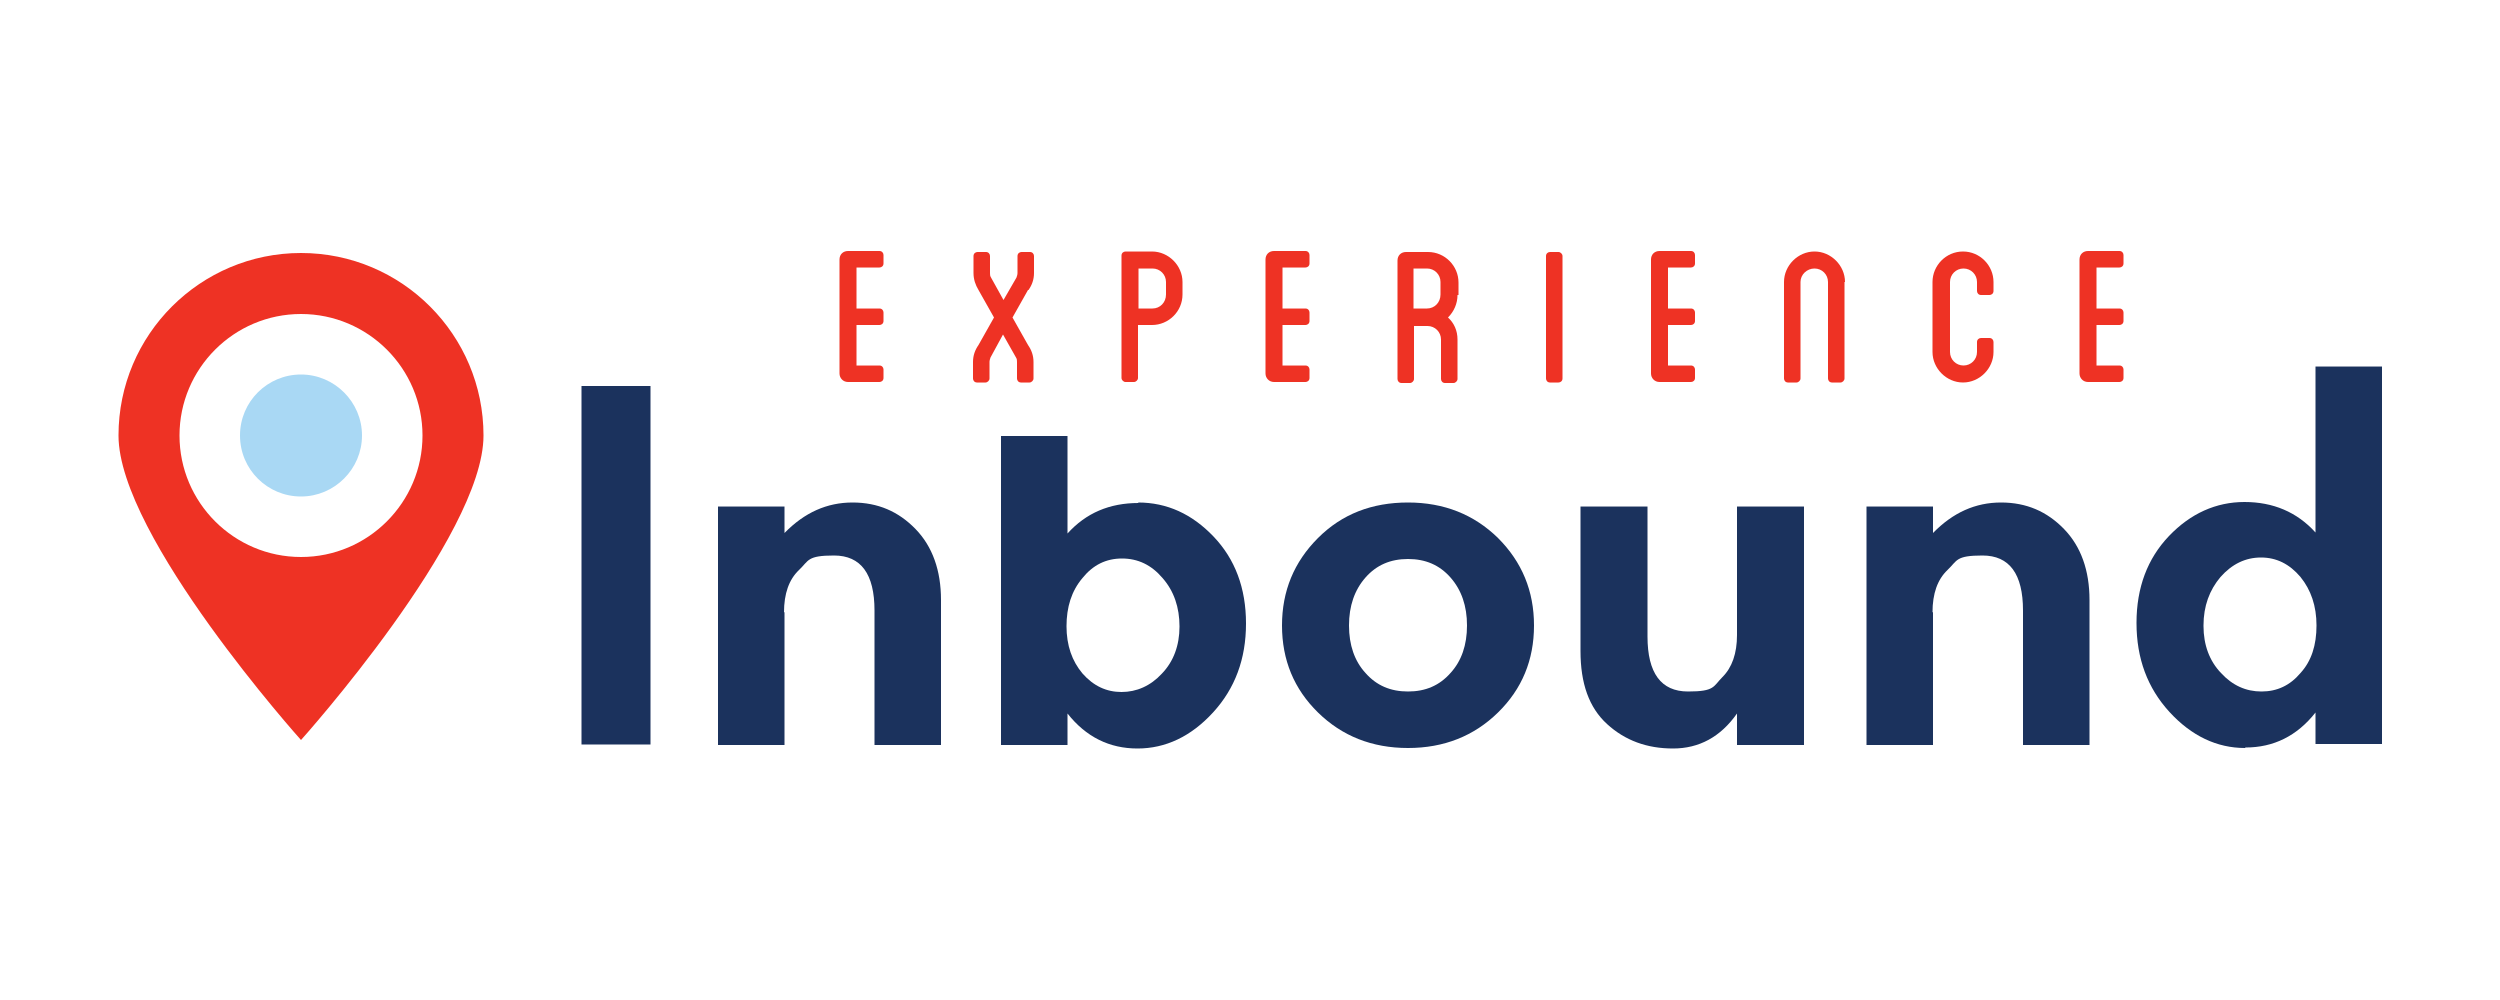
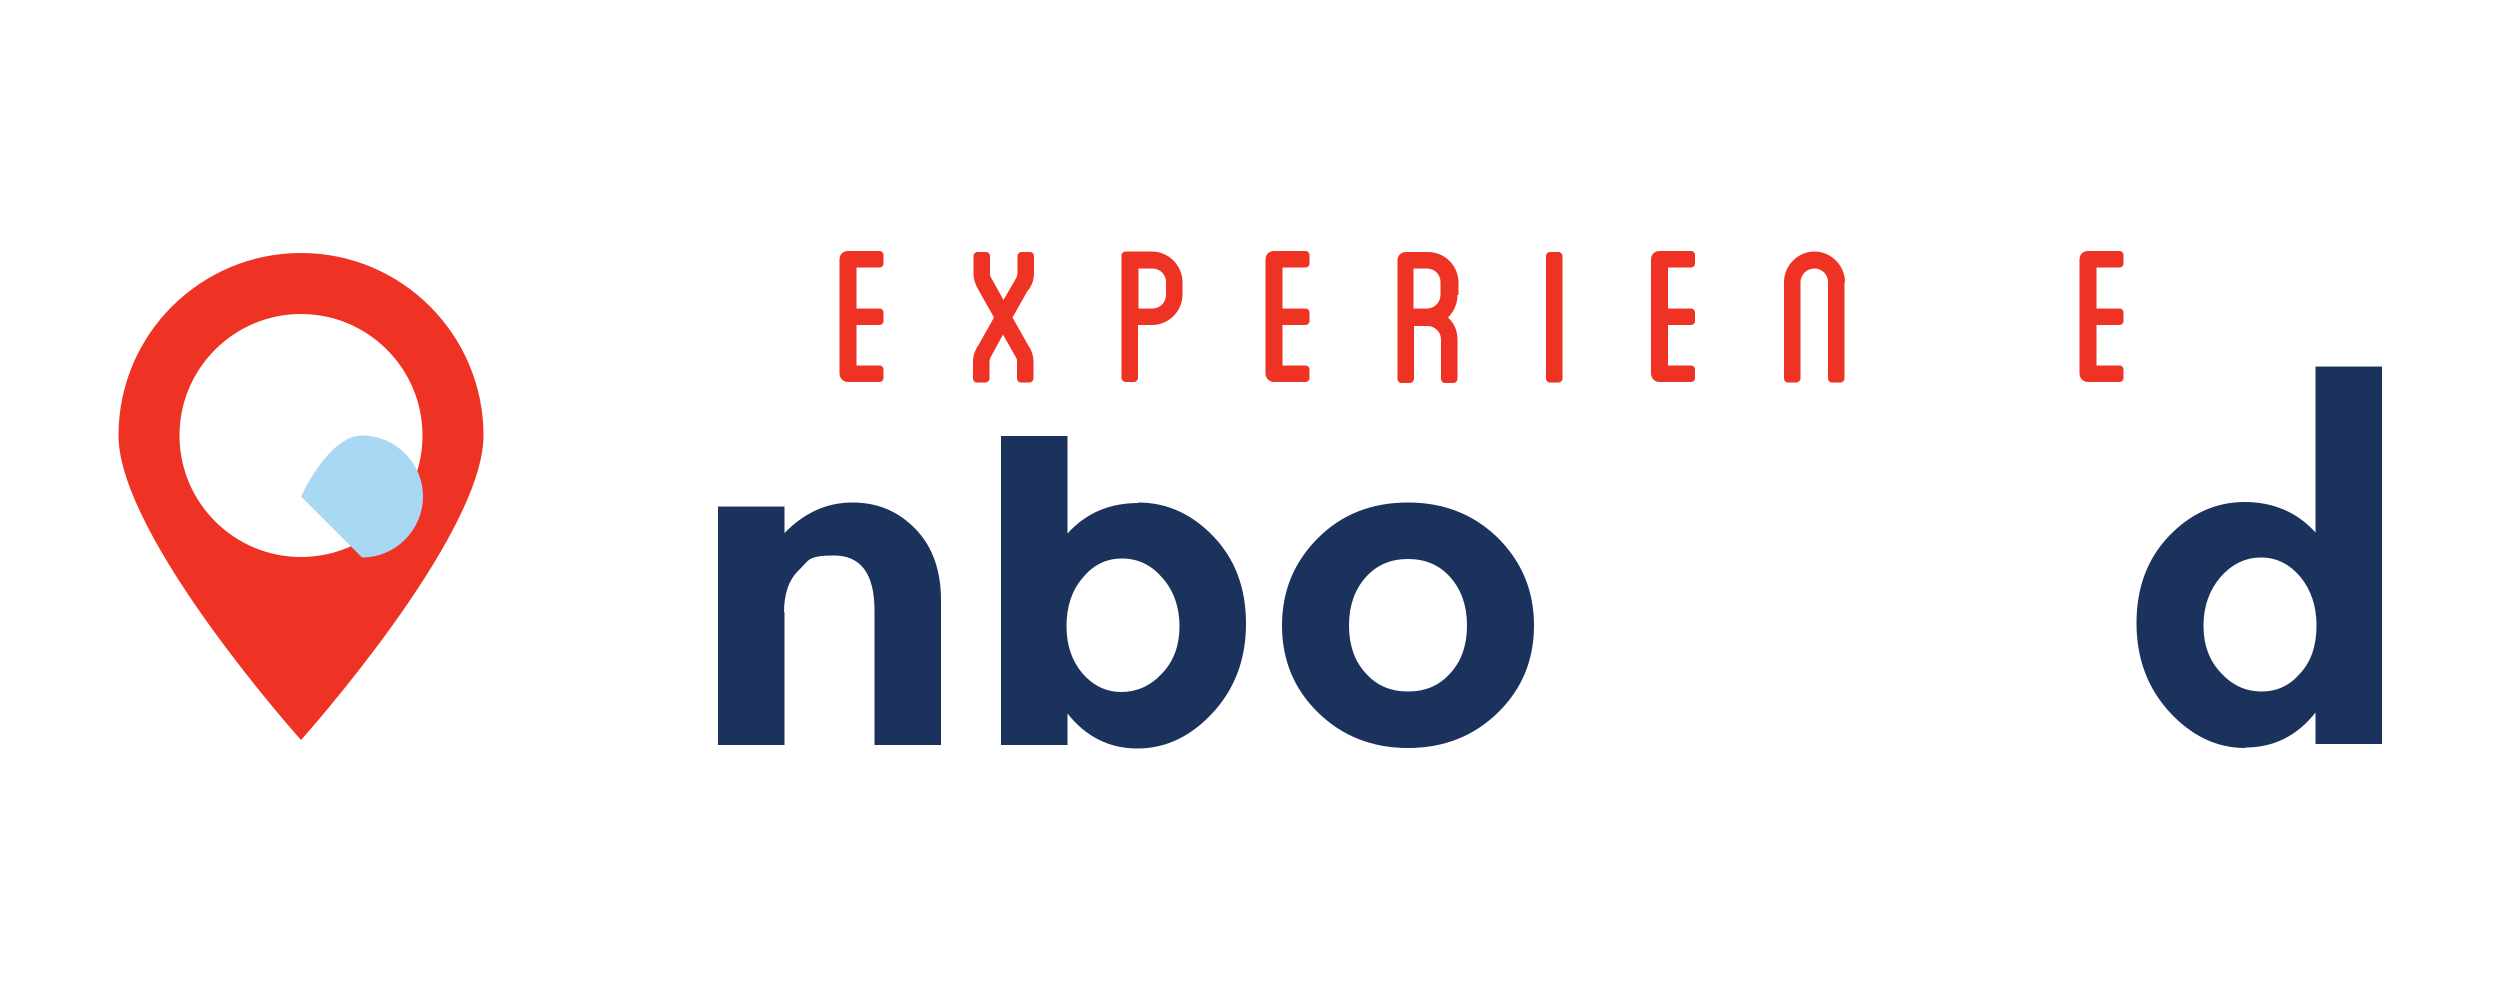
<svg xmlns="http://www.w3.org/2000/svg" id="Layer_1" data-name="Layer 1" version="1.1" viewBox="0 0 500 200">
  <defs>
    <style>
      .cls-1 {
        fill: #1b325d;
      }

      .cls-1, .cls-2, .cls-3, .cls-4 {
        stroke-width: 0px;
      }

      .cls-2, .cls-3 {
        fill-rule: evenodd;
      }

      .cls-2, .cls-4 {
        fill: #ee3224;
      }

      .cls-3 {
        fill: #a9d8f4;
      }
    </style>
  </defs>
  <path id="PIN_2" data-name="PIN 2" class="cls-2" d="M60.2,148s-36.5-40.7-36.5-60.9c0-20.2,16.4-36.5,36.5-36.5,20.2,0,36.5,16.4,36.5,36.5,0,20.2-36.5,60.9-36.5,60.9ZM60.2,62.8c-13.4,0-24.3,10.9-24.3,24.3,0,13.4,10.9,24.3,24.3,24.3,13.4,0,24.3-10.9,24.3-24.3,0-13.4-10.9-24.3-24.3-24.3Z" />
-   <path class="cls-3" d="M60.2,99.3c-6.7,0-12.2-5.4-12.2-12.2s5.5-12.2,12.2-12.2,12.2,5.5,12.2,12.2c0,6.7-5.5,12.2-12.2,12.2Z" />
+   <path class="cls-3" d="M60.2,99.3s5.5-12.2,12.2-12.2,12.2,5.5,12.2,12.2c0,6.7-5.5,12.2-12.2,12.2Z" />
  <g>
    <path class="cls-4" d="M171.3,53.7v8h4.6c.5,0,.8.4.8.8v1.7c0,.5-.4.8-.8.8h-4.6v8.1h4.6c.5,0,.8.4.8.8v1.7c0,.5-.4.8-.8.8h-6.3c-1,0-1.7-.8-1.7-1.7v-22.8c0-1,.7-1.7,1.7-1.7h6.3c.5,0,.8.4.8.8v1.7c0,.5-.4.8-.8.8h-4.6Z" />
    <path class="cls-4" d="M205.6,58l-3.1,5.5,3.1,5.5c.7,1,1.1,2.1,1.1,3.4v3.3c0,.4-.4.8-.8.8h-1.7c-.5,0-.8-.4-.8-.8v-3.3c0-.3,0-.6-.2-.9l-2.6-4.6-2.5,4.6c-.1.3-.2.6-.2.9v3.3c0,.4-.4.8-.8.8h-1.7c-.5,0-.8-.4-.8-.8v-3.3c0-1.3.4-2.4,1.1-3.4l3.1-5.5-3.1-5.5c-.6-1-1-2.1-1-3.4v-3.4c0-.5.4-.8.8-.8h1.7c.5,0,.8.4.8.8v3.4c0,.3,0,.6.2.9l2.5,4.5,2.6-4.5c.1-.3.2-.6.2-.9v-3.4c0-.5.4-.8.8-.8h1.7c.5,0,.8.4.8.8v3.4c0,1.3-.4,2.4-1.1,3.4Z" />
    <path class="cls-4" d="M236.5,56.4v2.5c0,3.4-2.8,6.1-6.1,6.1h-2.8v10.6c0,.4-.4.8-.8.8h-1.7c-.4,0-.8-.4-.8-.8v-24.5c0-.5.4-.8.8-.8h5.3c3.3,0,6.1,2.8,6.1,6.1ZM233.2,56.4c0-1.5-1.2-2.7-2.7-2.7h-2.8v8h2.8c1.5,0,2.7-1.2,2.7-2.8v-2.5Z" />
    <path class="cls-4" d="M256.5,53.7v8h4.6c.5,0,.8.4.8.8v1.7c0,.5-.4.8-.8.8h-4.6v8.1h4.6c.5,0,.8.4.8.8v1.7c0,.5-.4.8-.8.8h-6.3c-1,0-1.7-.8-1.7-1.7v-22.8c0-1,.7-1.7,1.7-1.7h6.3c.5,0,.8.4.8.8v1.7c0,.5-.4.8-.8.8h-4.6Z" />
    <path class="cls-4" d="M291.5,59c0,1.7-.7,3.3-1.9,4.5,1.2,1.1,1.9,2.6,1.9,4.4v7.9c0,.4-.4.8-.8.8h-1.7c-.5,0-.8-.4-.8-.8v-7.9c0-1.5-1.2-2.7-2.7-2.7h-2.7v10.6c0,.4-.4.8-.8.8h-1.7c-.5,0-.8-.4-.8-.8v-23.7c0-1,.7-1.7,1.7-1.7h4.4c3.4,0,6.1,2.8,6.1,6.1v2.5ZM288.1,56.4c0-1.5-1.2-2.7-2.7-2.7h-2.7v8h2.7c1.5,0,2.7-1.2,2.7-2.8v-2.5Z" />
    <path class="cls-4" d="M312.5,75.7c0,.5-.4.8-.8.8h-1.7c-.5,0-.8-.4-.8-.8v-24.5c0-.5.4-.8.8-.8h1.7c.4,0,.8.4.8.8v24.5Z" />
    <path class="cls-4" d="M333.6,53.7v8h4.6c.5,0,.8.4.8.8v1.7c0,.5-.4.8-.8.8h-4.6v8.1h4.6c.5,0,.8.4.8.8v1.7c0,.5-.4.8-.8.8h-6.3c-1,0-1.7-.8-1.7-1.7v-22.8c0-1,.7-1.7,1.7-1.7h6.3c.5,0,.8.4.8.8v1.7c0,.5-.4.8-.8.8h-4.6Z" />
    <path class="cls-4" d="M368.9,56.4v19.3c0,.4-.4.8-.8.8h-1.7c-.5,0-.8-.4-.8-.8v-19.3c0-1.5-1.2-2.7-2.7-2.7s-2.8,1.2-2.8,2.7v19.3c0,.4-.4.8-.8.8h-1.7c-.5,0-.8-.4-.8-.8v-19.3c0-3.3,2.8-6.1,6.1-6.1s6.1,2.8,6.1,6.1Z" />
-     <path class="cls-4" d="M395.4,58.2v-1.8c0-1.5-1.2-2.7-2.7-2.7s-2.7,1.2-2.7,2.7v14c0,1.5,1.2,2.7,2.7,2.7s2.7-1.2,2.7-2.7v-2c0-.5.4-.8.8-.8h1.7c.5,0,.8.4.8.8v2c0,3.3-2.8,6.1-6.1,6.1s-6.1-2.8-6.1-6.1v-14c0-3.3,2.7-6.1,6.1-6.1s6.1,2.8,6.1,6.1v1.8c0,.5-.4.8-.8.8h-1.7c-.5,0-.8-.4-.8-.8Z" />
    <path class="cls-4" d="M419.3,53.7v8h4.6c.5,0,.8.4.8.8v1.7c0,.5-.4.8-.8.8h-4.6v8.1h4.6c.5,0,.8.4.8.8v1.7c0,.5-.4.8-.8.8h-6.3c-1,0-1.7-.8-1.7-1.7v-22.8c0-1,.7-1.7,1.7-1.7h6.3c.5,0,.8.4.8.8v1.7c0,.5-.4.8-.8.8h-4.6Z" />
  </g>
  <g>
-     <path class="cls-1" d="M116.3,77.2h13.8v71.7h-13.8v-71.7Z" />
    <path class="cls-1" d="M156.9,122.4v26.6h-13.3v-47.7h13.3v5.3c4-4.1,8.5-6.1,13.6-6.1s9.2,1.8,12.6,5.3c3.4,3.5,5.1,8.3,5.1,14.2v29h-13.3v-26.9c0-7.3-2.7-11-8.1-11s-5,1-7,2.9c-2,1.9-3,4.7-3,8.5Z" />
    <path class="cls-1" d="M227.6,100.5c5.8,0,10.8,2.3,15.1,6.8,4.3,4.5,6.5,10.3,6.5,17.4s-2.2,13-6.6,17.8-9.5,7.2-15.1,7.2-10.3-2.3-14-7v6.3h-13.3v-61.8h13.3v19.5c3.7-4.1,8.4-6.1,14.2-6.1ZM213.3,125.2c0,3.9,1.1,7,3.2,9.5,2.2,2.5,4.8,3.7,7.8,3.7s5.8-1.2,8.1-3.7c2.3-2.4,3.5-5.6,3.5-9.4s-1.1-7.1-3.4-9.7c-2.2-2.6-4.9-3.9-8.1-3.9s-5.8,1.3-7.9,3.9c-2.2,2.6-3.2,5.8-3.2,9.7Z" />
    <path class="cls-1" d="M306.8,125.1c0,6.9-2.4,12.7-7.2,17.4-4.8,4.7-10.8,7.1-18,7.1s-13.2-2.4-18-7.1c-4.8-4.7-7.2-10.5-7.2-17.4s2.4-12.7,7.2-17.5c4.8-4.8,10.8-7.1,18-7.1s13.2,2.4,18,7.1c4.8,4.8,7.2,10.6,7.2,17.5ZM269.8,125.1c0,3.9,1.1,7.1,3.3,9.5,2.2,2.5,5,3.7,8.5,3.7s6.3-1.2,8.5-3.7c2.2-2.4,3.3-5.6,3.3-9.5s-1.1-7.1-3.3-9.6-5-3.7-8.5-3.7-6.3,1.2-8.5,3.7c-2.2,2.5-3.3,5.7-3.3,9.6Z" />
-     <path class="cls-1" d="M347.4,127v-25.7h13.4v47.7h-13.4v-6.3c-3.3,4.7-7.6,7-12.8,7s-9.6-1.6-13.2-4.9-5.3-8.1-5.3-14.6v-28.9h13.4v26c0,7.3,2.7,11,8.1,11s5-1,6.9-2.9c1.9-1.9,2.9-4.7,2.9-8.4Z" />
-     <path class="cls-1" d="M386.6,122.4v26.6h-13.3v-47.7h13.3v5.3c4-4.1,8.5-6.1,13.6-6.1s9.2,1.8,12.6,5.3c3.4,3.5,5.1,8.3,5.1,14.2v29h-13.3v-26.9c0-7.3-2.7-11-8.1-11s-5,1-7,2.9c-2,1.9-3,4.7-3,8.5Z" />
    <path class="cls-1" d="M449,149.6c-5.6,0-10.7-2.4-15.1-7.2-4.4-4.8-6.6-10.7-6.6-17.8s2.2-12.9,6.5-17.4c4.3-4.5,9.4-6.8,15.1-6.8s10.5,2,14.2,6.1v-33.2h13.3v75.5h-13.3v-6.3c-3.7,4.7-8.4,7-14,7ZM440.7,125.2c0,3.8,1.2,7,3.5,9.4,2.3,2.5,5,3.7,8.1,3.7s5.7-1.2,7.8-3.7c2.2-2.4,3.2-5.6,3.2-9.5s-1.1-7.1-3.2-9.7c-2.2-2.6-4.8-3.9-7.9-3.9s-5.8,1.3-8.1,3.9c-2.2,2.6-3.4,5.8-3.4,9.7Z" />
  </g>
</svg>